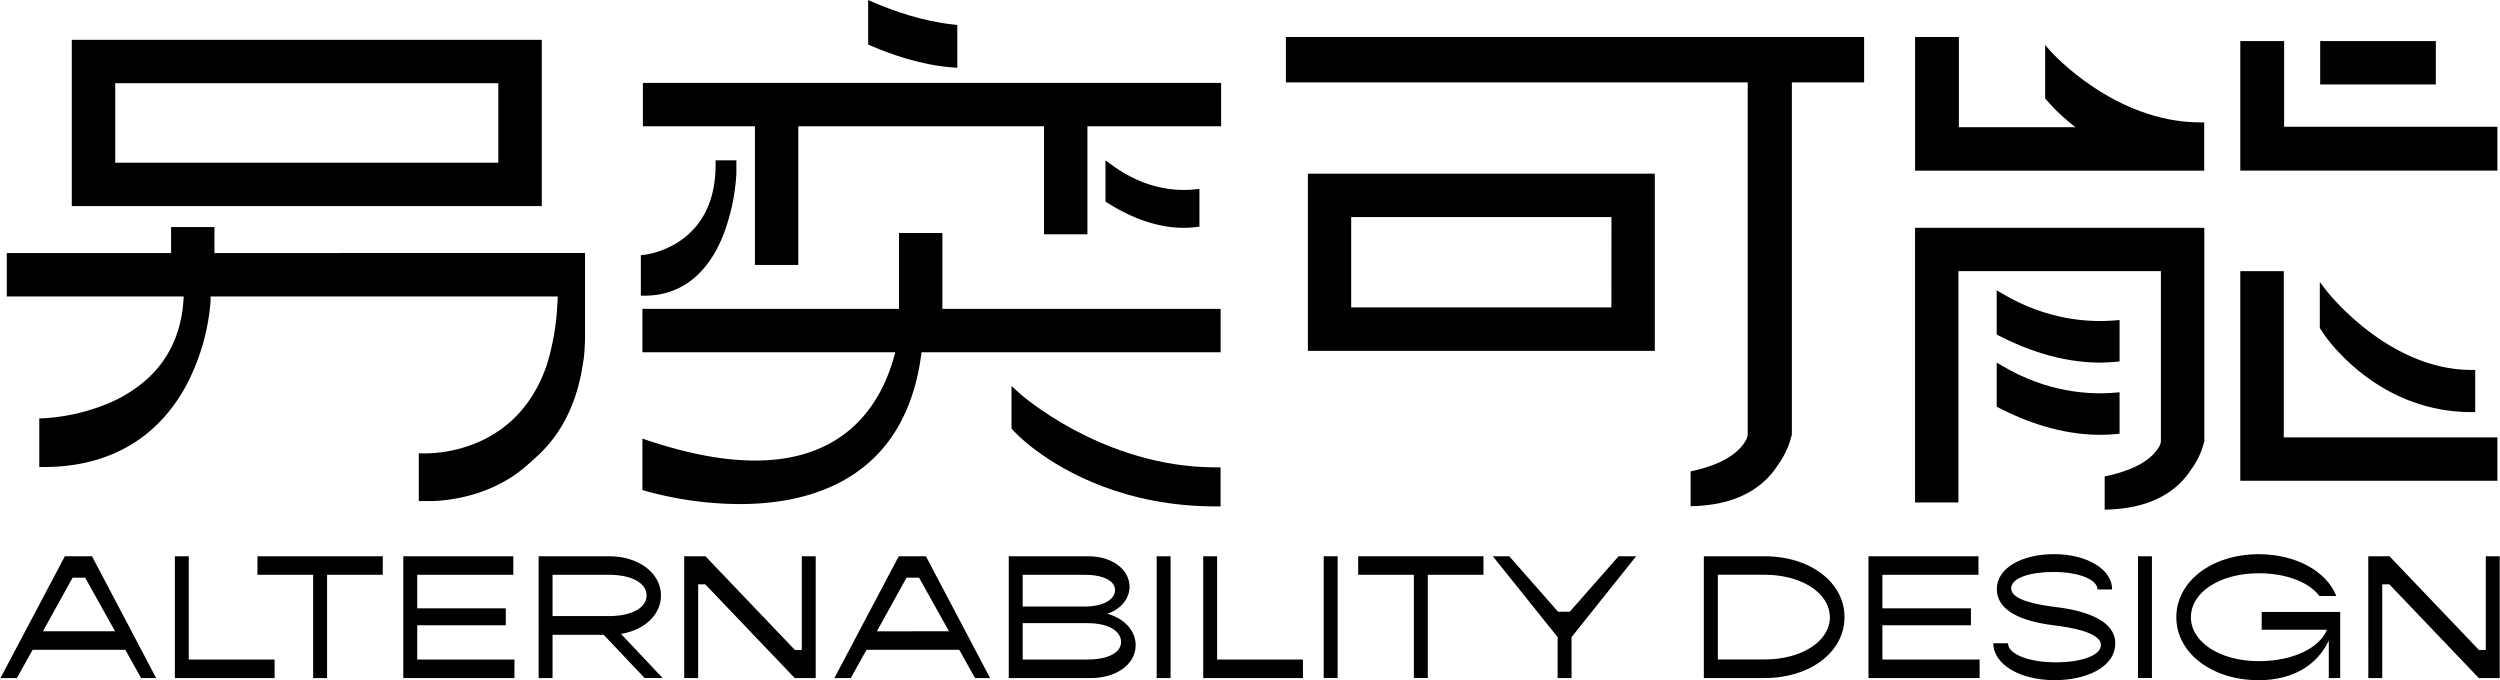
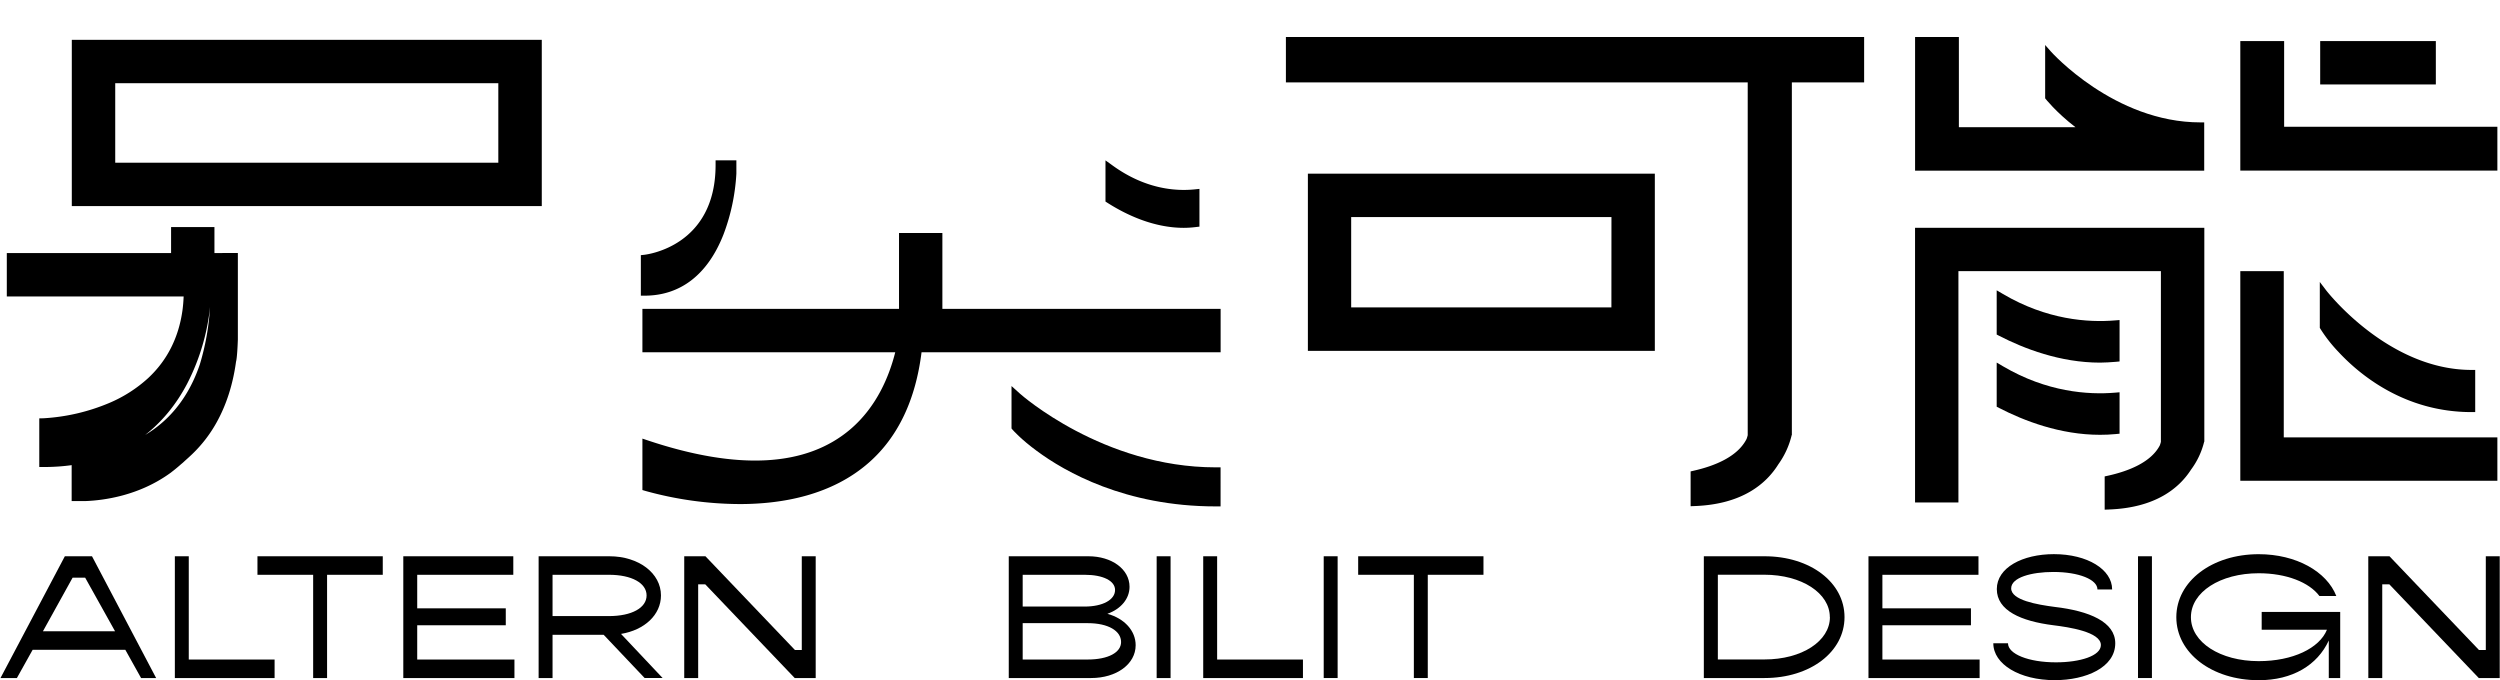
<svg xmlns="http://www.w3.org/2000/svg" id="图层_1" data-name="图层 1" viewBox="0 0 1532 417">
  <title>另奕可能网页2</title>
  <path d="M76.8,398.2H20l-9.65,17.3H.3l39.44-74.62H56.38l39.3,74.62H86.45Zm-6.29-11.36L52.19,354h-7.7L26.31,386.84Z" />
  <path d="M168.27,404.15V415.5H107.15V340.88h8.53v63.27Z" />
  <path d="M234.56,352.23H200.43V415.5H191.9V352.23H157.77V340.88h76.79Z" />
  <path d="M315.25,404.15V415.5H247.14V340.88h67.41v11.35H255.67v20.55h54.27v10.39H255.67v21Z" />
  <path d="M369.93,389H338.6V415.5h-8.53V340.88h43.36c18,0,31.61,10.38,31.61,24,0,11.89-10.07,21.2-24.48,23.58l25.46,27H395ZM338.6,377.54h34.55c14,0,23.08-5.08,23.08-12.65s-9.1-12.66-23.08-12.66H338.6Z" />
  <path d="M419.3,340.88h13l54.83,57.43h4.2V340.88h8.53V415.5H487l-54.83-57.43h-4.33V415.5H419.3Z" />
-   <path d="M587.83,398.2H531l-9.65,17.3H511.32l39.44-74.62h16.65l39.3,74.62h-9.23Zm-6.3-11.36L563.21,354h-7.69l-18.18,32.88Z" />
  <path d="M695.93,395.39c0,11.57-11.74,20.11-27.27,20.11H618.17V340.88H667c14.27,0,25.18,7.89,25.18,18.71,0,7.35-5.32,13.63-13.57,16.55C689.08,379,695.93,386.52,695.93,395.39ZM626.7,352.23V371.7h38c11,0,18.61-4.11,18.61-10.16,0-5.52-7.14-9.31-18.61-9.31ZM687,393.44c0-6.81-7.83-11.57-20.42-11.57H626.7v22.28h39.86C679.15,404.15,687,399.82,687,393.44Z" />
  <path d="M708.8,340.88h8.53V415.5H708.8Z" />
  <path d="M798.45,404.15V415.5H737.33V340.88h8.53v63.27Z" />
  <path d="M811.17,340.88h8.53V415.5h-8.53Z" />
  <path d="M909.07,352.23H874.94V415.5h-8.53V352.23H832.29V340.88h76.78Z" />
-   <path d="M954.52,390.41,914.8,340.88h10.07l29.93,34h7.13l29.93-34h10.77l-39.58,49.53V415.5h-8.53Z" />
  <path d="M1130.32,378.19c0,21.31-21,37.31-49,37.31h-37.21V340.88h37.21C1109.34,340.88,1130.32,356.88,1130.32,378.19Zm-9,0c0-14.71-17.21-26-40.14-26H1052.7v51.92h28.53C1104.16,404.15,1121.37,392.9,1121.37,378.19Z" />
  <path d="M1213.11,404.15V415.5H1145V340.88h67.41v11.35h-58.88v20.55h54.27v10.39h-54.27v21Z" />
  <path d="M1221.5,394.2h9c0,6.59,12.59,11.68,29.37,11.68,14.69,0,27.55-3.9,27.55-10.6,0-8.11-20-11-28.95-12.11-20-2.49-34.82-9-34.82-22.18s15.8-21.41,35-21.41c20.56,0,35.67,9.41,35.67,21.63h-9c0-6.06-11.33-10.71-27-10.71-13.42,0-25.87,3.36-25.87,10.06,0,7.25,15.94,9.95,26.71,11.36,21.26,2.49,37.07,9.19,37.07,22.28,0,14.81-18,22.6-37.07,22.6C1237.58,416.8,1221.5,407,1221.5,394.2Z" />
  <path d="M1310.17,340.88h8.53V415.5h-8.53Z" />
  <path d="M1434.08,375V415.5h-7v-23c-7,15.14-22.24,24.33-42.94,24.33-28.67,0-50.49-16.65-50.49-38.61s21.82-38.61,50.49-38.61c22.94,0,41.68,10.6,47.56,25.63h-10.35c-6.3-8.43-20.29-13.95-37.21-13.95-23.63,0-41.54,11.57-41.54,26.93s17.91,26.93,41.54,26.93c20.84,0,37.21-7.89,41.82-19.25h-40V375Z" />
  <path d="M1451.28,340.88h13l54.82,57.43h4.2V340.88h8.53V415.5H1519l-54.82-57.43h-4.34V415.5h-8.53Z" />
  <rect x="1421.81" y="25.17" width="70.87" height="26.58" />
-   <polygon points="393.96 77.38 462.62 77.38 462.62 162.36 489.19 162.36 489.19 77.38 639.79 77.38 639.79 143.58 666.37 143.58 666.37 77.38 748.31 77.38 748.31 50.8 393.96 50.8 393.96 77.38" />
  <path d="M577.49,142.77H550.92v46.51H393.67v26.57H548.61c-3.69,14.71-11.36,33.36-27.33,47.06-27,23.15-68.78,25.51-124.23,7l-3.38-1.13v31.52l2,.59a219,219,0,0,0,57.65,8c26.29,0,56.52-5.48,79.24-25.51,17.76-15.66,28.52-38.32,32.16-67.5H748V189.28H577.49Z" />
  <path d="M70.61,126.29H332V24.41H44V126.29H70.61Zm0-75.3H305.37V99.71H70.61Z" />
-   <path d="M131.41,155.08V139.14H104.84v15.94H4.17v26.58H112.54c-.13,2.93-.35,5.84-.74,8.64-2.33,16.6-9.34,30.47-20.84,41.24a83.65,83.65,0,0,1-24.29,15.52,121.67,121.67,0,0,1-40,9.26l-2.6.06v29.81h2.66c50.52,0,75.68-27.71,87.9-50.95a132.82,132.82,0,0,0,14.42-50.76v-2.82H341.79c-.09,2.45-.22,4.88-.39,7.27a151.45,151.45,0,0,1-6.21,34.41c-20.13,59.42-78.54,54.41-78.54,54.41v29.31h8.44c11.1-.42,32.58-3.19,51.85-17.08,1.39-1.05,2.64-2,3.81-3l0,0c1.06-.87,2-1.67,2.85-2.44a28.85,28.85,0,0,0,2.37-2.08c1.74-1.54,3.17-2.85,4.51-4.13a81.74,81.74,0,0,0,14.83-19.18c6.11-10.89,10.16-23.48,12.08-37.58,0,0,.69-1.67,1.11-13.55v-53Z" />
-   <path d="M583.5,41.29l3.14.23V15.31L584,15c-18.76-2-36.43-8.33-47.95-13.24L532,.05V27.29l1.78.77C546,33.32,564.44,39.89,583.5,41.29Z" />
+   <path d="M131.41,155.08V139.14H104.84v15.94H4.17v26.58H112.54c-.13,2.93-.35,5.84-.74,8.64-2.33,16.6-9.34,30.47-20.84,41.24a83.65,83.65,0,0,1-24.29,15.52,121.67,121.67,0,0,1-40,9.26l-2.6.06v29.81h2.66c50.52,0,75.68-27.71,87.9-50.95a132.82,132.82,0,0,0,14.42-50.76v-2.82c-.09,2.45-.22,4.88-.39,7.27a151.45,151.45,0,0,1-6.21,34.41c-20.13,59.42-78.54,54.41-78.54,54.41v29.31h8.44c11.1-.42,32.58-3.19,51.85-17.08,1.39-1.05,2.64-2,3.81-3l0,0c1.06-.87,2-1.67,2.85-2.44a28.85,28.85,0,0,0,2.37-2.08c1.74-1.54,3.17-2.85,4.51-4.13a81.74,81.74,0,0,0,14.83-19.18c6.11-10.89,10.16-23.48,12.08-37.58,0,0,.69-1.67,1.11-13.55v-53Z" />
  <path d="M732.73,139.15l2.29-.27V115.75l-2.88.3c-12.08,1.24-30.67-.31-50.53-14.77l-4.17-3v25.24l1.18.75c11.38,7.26,28.23,15.35,46.83,15.35A61.92,61.92,0,0,0,732.73,139.15Z" />
  <path d="M625.07,241.27l-5.21-4.7v26l.64.75c.2.23,5,5.78,14.85,13,17.14,12.71,54.19,34,109.62,34h3V286.39h-3C675.92,286.39,625.57,241.72,625.07,241.27Z" />
  <path d="M1514.55,252.53h2.26V226.69h-2.27c-51.31,0-88.72-48.32-89.1-48.81l-3.86-5.08v28.09l.47.8a89.46,89.46,0,0,0,11,14C1445.83,229.45,1473.36,252.53,1514.55,252.53Z" />
  <path d="M443.4,143.56a124.62,124.62,0,0,0,7.85-37.17V98.24H438.51v2.89c0,49.7-41.84,54.77-43.62,55l-2.18.23v24.83h2.39C417.09,181.15,433.8,168.15,443.4,143.56Z" />
  <path d="M1256.64,31.41l-3.37-3.83V60.25s6.39,8.3,18.59,17.71H1200.4V22.67h-26.84V78h0v26.58h177.18V98.08h0V75h-2.33C1295.57,75,1257,31.85,1256.64,31.41Z" />
  <polygon points="1399.72 77.68 1399.72 33.67 1399.72 25.17 1372.86 25.17 1372.86 77.68 1372.86 104.54 1372.86 104.54 1373.15 104.54 1399.72 104.54 1399.72 104.54 1530.39 104.54 1530.39 104.26 1530.39 77.68 1399.72 77.68" />
  <path d="M788,50.5h283V266.69a21,21,0,0,1-.69,2.29c-5.54,11-19.78,16.58-32.17,19.41l-2.13.49v21.33l2.75-.11c29.12-1.14,43.69-13.83,51-25.56a50.64,50.64,0,0,0,8.19-17.93h.1v-.45h0V50.5h44.29V22.67H788Z" />
  <path d="M801.47,106.44V215h212.61V106.44H801.47Zm186,81.94H828V133H987.5Z" />
  <path d="M1296.46,221.73l2.41-.23V196.12l-2.82.23c-16.46,1.37-41.71-.33-68.63-16.18l-3.85-2.27V205l1.52.79c15.06,7.77,37.34,16.43,61.84,16.43C1290.07,222.18,1293.26,222,1296.46,221.73Z" />
  <path d="M1296.46,266l2.41-.23V240.39l-2.82.24c-16.46,1.37-41.71-.34-68.63-16.18l-3.85-2.27v27.06l1.52.78c15.06,7.78,37.34,16.44,61.84,16.43C1290.07,266.45,1293.26,266.31,1296.46,266Z" />
  <path d="M1341.91,139.58H1173.54V307.9h26.58V166.15H1324.2v4.43h0V270.77a19,19,0,0,1-.67,2.18c-5.47,10.49-19.49,15.83-31.69,18.54l-2.1.46v20.38l2.71-.11c28.68-1.08,43-13.21,50.2-24.4a47.68,47.68,0,0,0,8.06-17.13h.1v-.43h0V139.58Z" />
  <polygon points="1399.49 268.03 1399.49 172.8 1399.49 166.16 1372.86 166.16 1372.86 172.8 1372.86 268.03 1372.86 294.61 1372.86 294.61 1399.49 294.61 1399.49 294.61 1530.39 294.61 1530.39 268.03 1399.49 268.03" />
</svg>